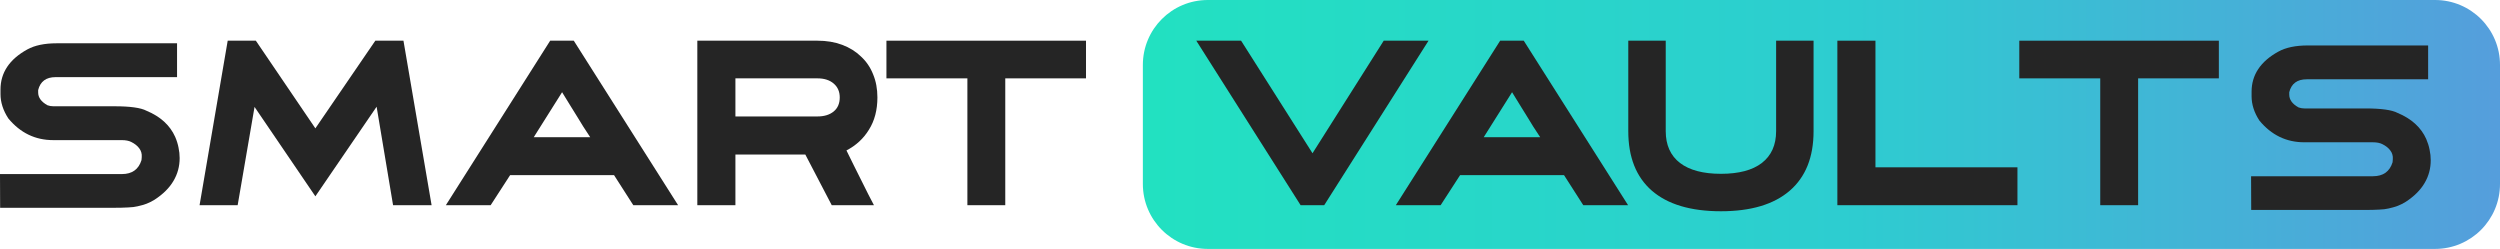
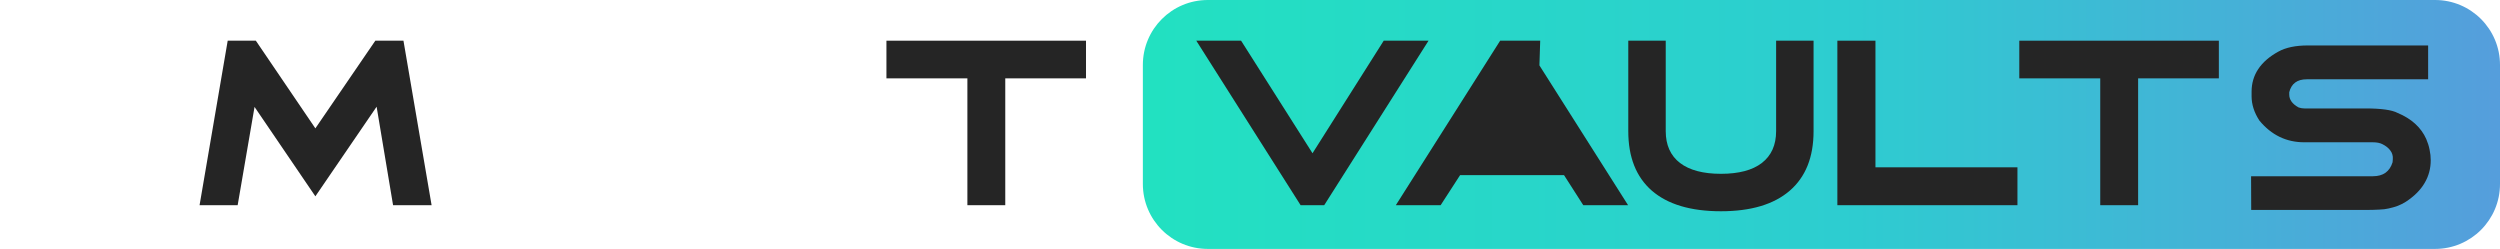
<svg xmlns="http://www.w3.org/2000/svg" width="1155" height="115" viewBox="0 0 1155 115" fill="none">
  <path d="M528 30C528 13.431 541.431 0 558 0H1125C1141.57 0 1155 13.431 1155 30V85C1155 101.569 1141.57 115 1125 115H558C541.431 115 528 101.569 528 85V30Z" fill="url(#paint0_linear_1803_84)" />
-   <path d="M26.217 20H81.798V35.633H25.701C21.313 35.633 18.622 37.622 17.63 41.601V42.71C17.63 45.069 19.061 47.041 21.923 48.625C22.763 48.942 23.679 49.101 24.671 49.101H52.891C60.142 49.101 65.064 49.787 67.659 51.16C74.109 53.837 78.535 57.868 80.939 63.255C81.664 64.945 82.18 66.6 82.485 68.22C82.828 69.839 83 71.441 83 73.026C83 76.864 82.046 80.385 80.138 83.589C78.268 86.793 75.368 89.68 71.437 92.25C70.331 92.954 69.109 93.57 67.774 94.099C66.438 94.592 65.026 94.996 63.538 95.313C62.431 95.595 60.962 95.771 59.13 95.842C57.299 95.947 55.085 96 52.49 96H0.057L0 80.42H56.325C61.019 80.42 64.034 78.272 65.37 73.976L65.484 72.55C65.599 71.036 65.217 69.698 64.339 68.537C63.5 67.375 62.26 66.389 60.619 65.579C59.512 65.016 58.043 64.734 56.211 64.734H24.557C16.276 64.734 9.369 61.389 3.835 54.699C1.431 51.002 0.229 47.252 0.229 43.45V41.39C0.229 33.573 4.35 27.394 12.593 22.852C16.028 20.951 20.569 20 26.217 20Z" fill="#252525" />
  <path d="M1066.22 21H1121.8V36.633H1065.7C1061.31 36.633 1058.62 38.622 1057.63 42.601V43.71C1057.63 46.069 1059.06 48.041 1061.92 49.625C1062.76 49.942 1063.68 50.101 1064.67 50.101H1092.89C1100.14 50.101 1105.06 50.787 1107.66 52.16C1114.11 54.837 1118.54 58.868 1120.94 64.255C1121.66 65.945 1122.18 67.6 1122.48 69.22C1122.83 70.839 1123 72.441 1123 74.026C1123 77.864 1122.05 81.385 1120.14 84.589C1118.27 87.793 1115.37 90.68 1111.44 93.25C1110.33 93.954 1109.11 94.57 1107.77 95.099C1106.44 95.592 1105.03 95.996 1103.54 96.313C1102.43 96.595 1100.96 96.771 1099.13 96.842C1097.3 96.947 1095.09 97 1092.49 97H1040.06L1040 81.42H1096.33C1101.02 81.42 1104.03 79.272 1105.37 74.976L1105.48 73.55C1105.6 72.036 1105.22 70.698 1104.34 69.537C1103.5 68.375 1102.26 67.389 1100.62 66.579C1099.51 66.016 1098.04 65.734 1096.21 65.734H1064.56C1056.28 65.734 1049.37 62.389 1043.84 55.699C1041.43 52.002 1040.23 48.252 1040.23 44.45V42.39C1040.23 34.573 1044.35 28.394 1052.59 23.852C1056.03 21.951 1060.57 21 1066.22 21Z" fill="#252525" />
  <path d="M186.399 18.8L199.399 94.8H181.599L173.999 49.3L145.699 90.7L117.599 49.4L109.799 94.8H92.199L105.199 18.8H118.199L145.699 59.3L173.399 18.8H186.399Z" fill="#252525" />
-   <path d="M265.083 18.8L313.283 94.8H292.583L283.683 80.9H235.683L226.683 94.8H205.983L254.183 18.8H265.083ZM246.583 63.4H272.683C271.483 61.6 270.416 59.967 269.483 58.5C268.616 57.033 267.716 55.566 266.783 54.1C265.849 52.566 264.816 50.9 263.683 49.1C262.616 47.3 261.283 45.133 259.683 42.6L246.583 63.4Z" fill="#252525" />
-   <path d="M339.763 94.8H322.163V18.8H377.663C381.863 18.8 385.663 19.433 389.062 20.7C392.462 21.966 395.363 23.767 397.763 26.1C400.229 28.366 402.096 31.1 403.363 34.3C404.696 37.5 405.363 41.066 405.363 45C405.363 50.8 404.063 55.767 401.463 59.9C398.929 64.033 395.462 67.233 391.062 69.5C392.062 71.5 393.163 73.733 394.363 76.2C395.563 78.6 396.763 81 397.963 83.4C399.163 85.733 400.263 87.933 401.263 90C402.329 92 403.163 93.6 403.763 94.8H384.263L372.062 71.4H339.763V94.8ZM339.763 53.8H377.663C380.796 53.8 383.296 53.033 385.163 51.5C387.029 49.967 387.962 47.8 387.962 45C387.962 42.333 387.029 40.2 385.163 38.6C383.296 37 380.796 36.2 377.663 36.2H339.763V53.8Z" fill="#252525" />
  <path d="M501.734 36.2H464.434V94.8H446.934V36.2H409.534V18.8H501.734V36.2Z" fill="#252525" />
  <path d="M659.983 18.8L611.783 94.8H600.883L552.683 18.8H573.383L606.383 70.8L639.283 18.8H659.983Z" fill="#252525" />
-   <path d="M703.973 18.8L752.173 94.8H731.473L722.573 80.9H674.573L665.573 94.8H644.873L693.073 18.8H703.973ZM685.473 63.4H711.573C710.373 61.6 709.306 59.967 708.373 58.5C707.506 57.033 706.606 55.566 705.673 54.1C704.739 52.566 703.706 50.9 702.573 49.1C701.506 47.3 700.173 45.133 698.573 42.6L685.473 63.4Z" fill="#252525" />
+   <path d="M703.973 18.8L752.173 94.8H731.473L722.573 80.9H674.573L665.573 94.8H644.873L693.073 18.8H703.973ZH711.573C710.373 61.6 709.306 59.967 708.373 58.5C707.506 57.033 706.606 55.566 705.673 54.1C704.739 52.566 703.706 50.9 702.573 49.1C701.506 47.3 700.173 45.133 698.573 42.6L685.473 63.4Z" fill="#252525" />
  <path d="M795.067 97.6C781.134 97.6 770.5 94.433 763.167 88.1C755.901 81.766 752.267 72.6 752.267 60.6V18.8H769.567V60.6C769.567 67 771.767 71.9 776.167 75.3C780.567 78.633 786.867 80.3 795.067 80.3C803.334 80.3 809.634 78.633 813.967 75.3C818.367 71.9 820.567 67 820.567 60.6V18.8H837.867V60.6C837.867 72.6 834.201 81.766 826.867 88.1C819.534 94.433 808.934 97.6 795.067 97.6Z" fill="#252525" />
  <path d="M932.062 94.8H848.862V18.8H866.462V77.3H932.062V94.8Z" fill="#252525" />
  <path d="M1025.11 36.2H987.813V94.8H970.313V36.2H932.913V18.8H1025.11V36.2Z" fill="#252525" />
  <defs>
    <linearGradient id="paint0_linear_1803_84" x1="528" y1="41.848" x2="1153.58" y2="41.848" gradientUnits="userSpaceOnUse">
      <stop stop-color="#22E1C1" />
      <stop offset="0.516" stop-color="#2DCDD0" />
      <stop offset="1" stop-color="#559EDC" />
    </linearGradient>
  </defs>
</svg>